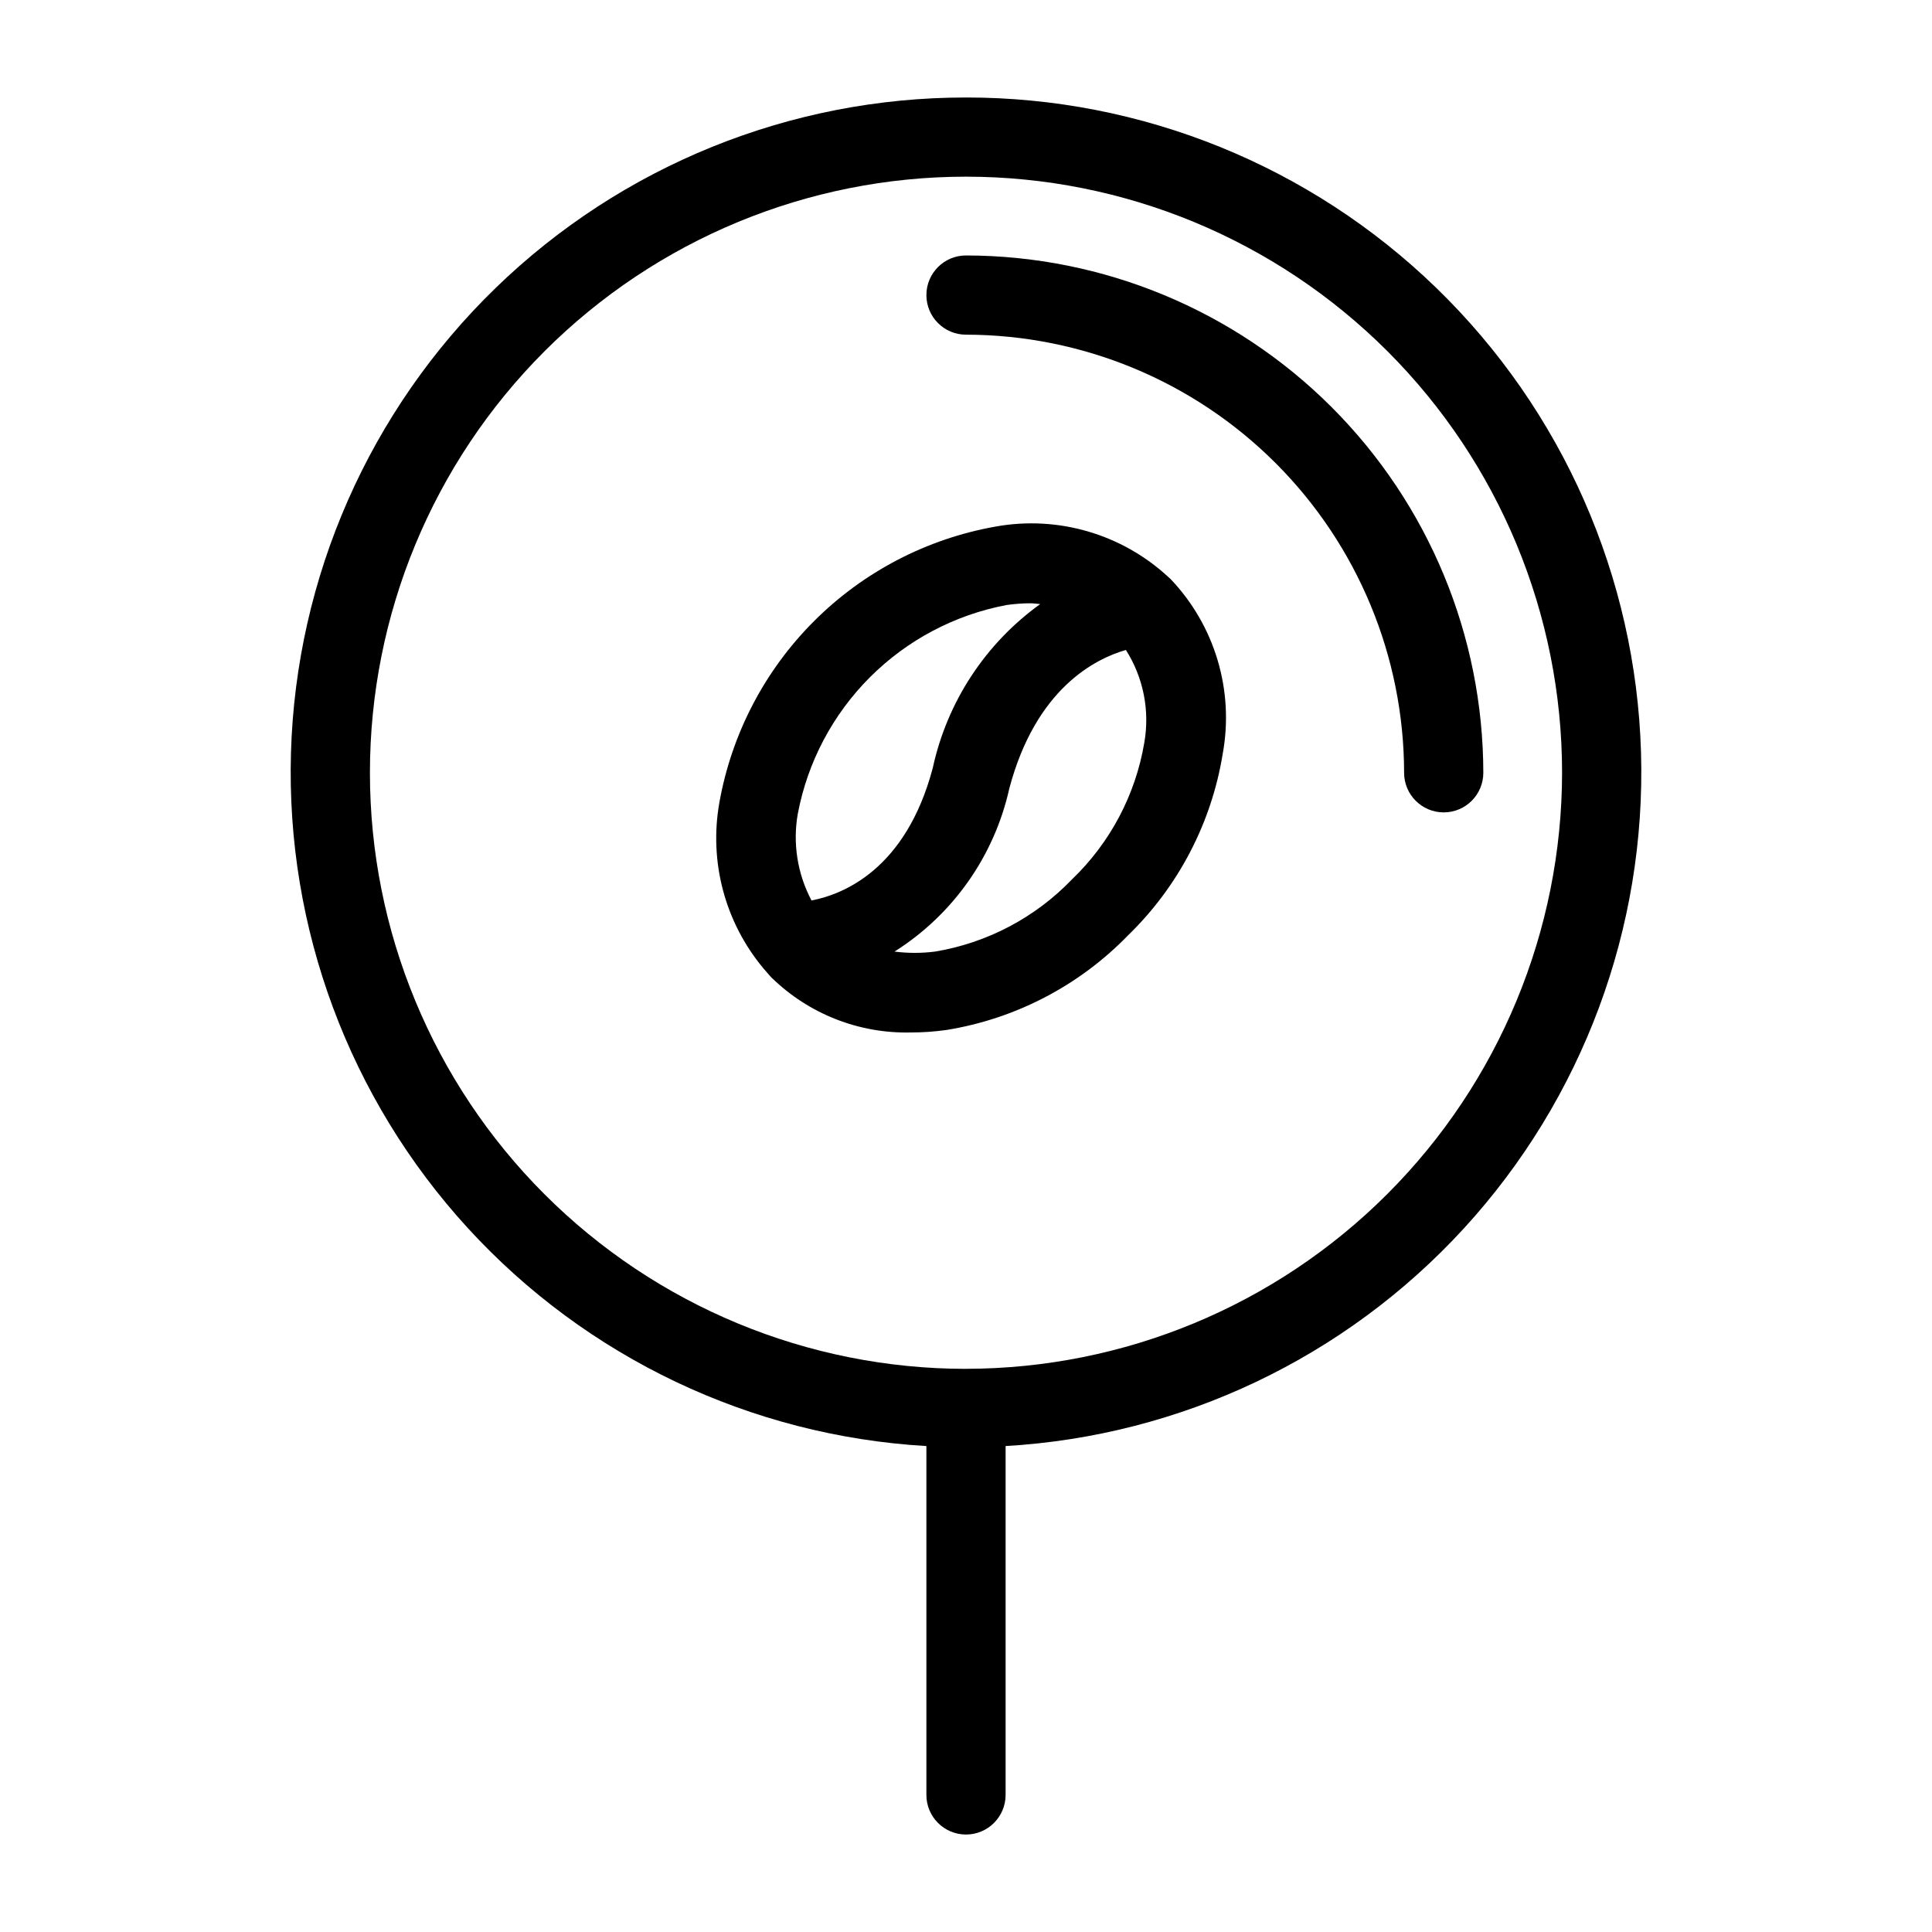
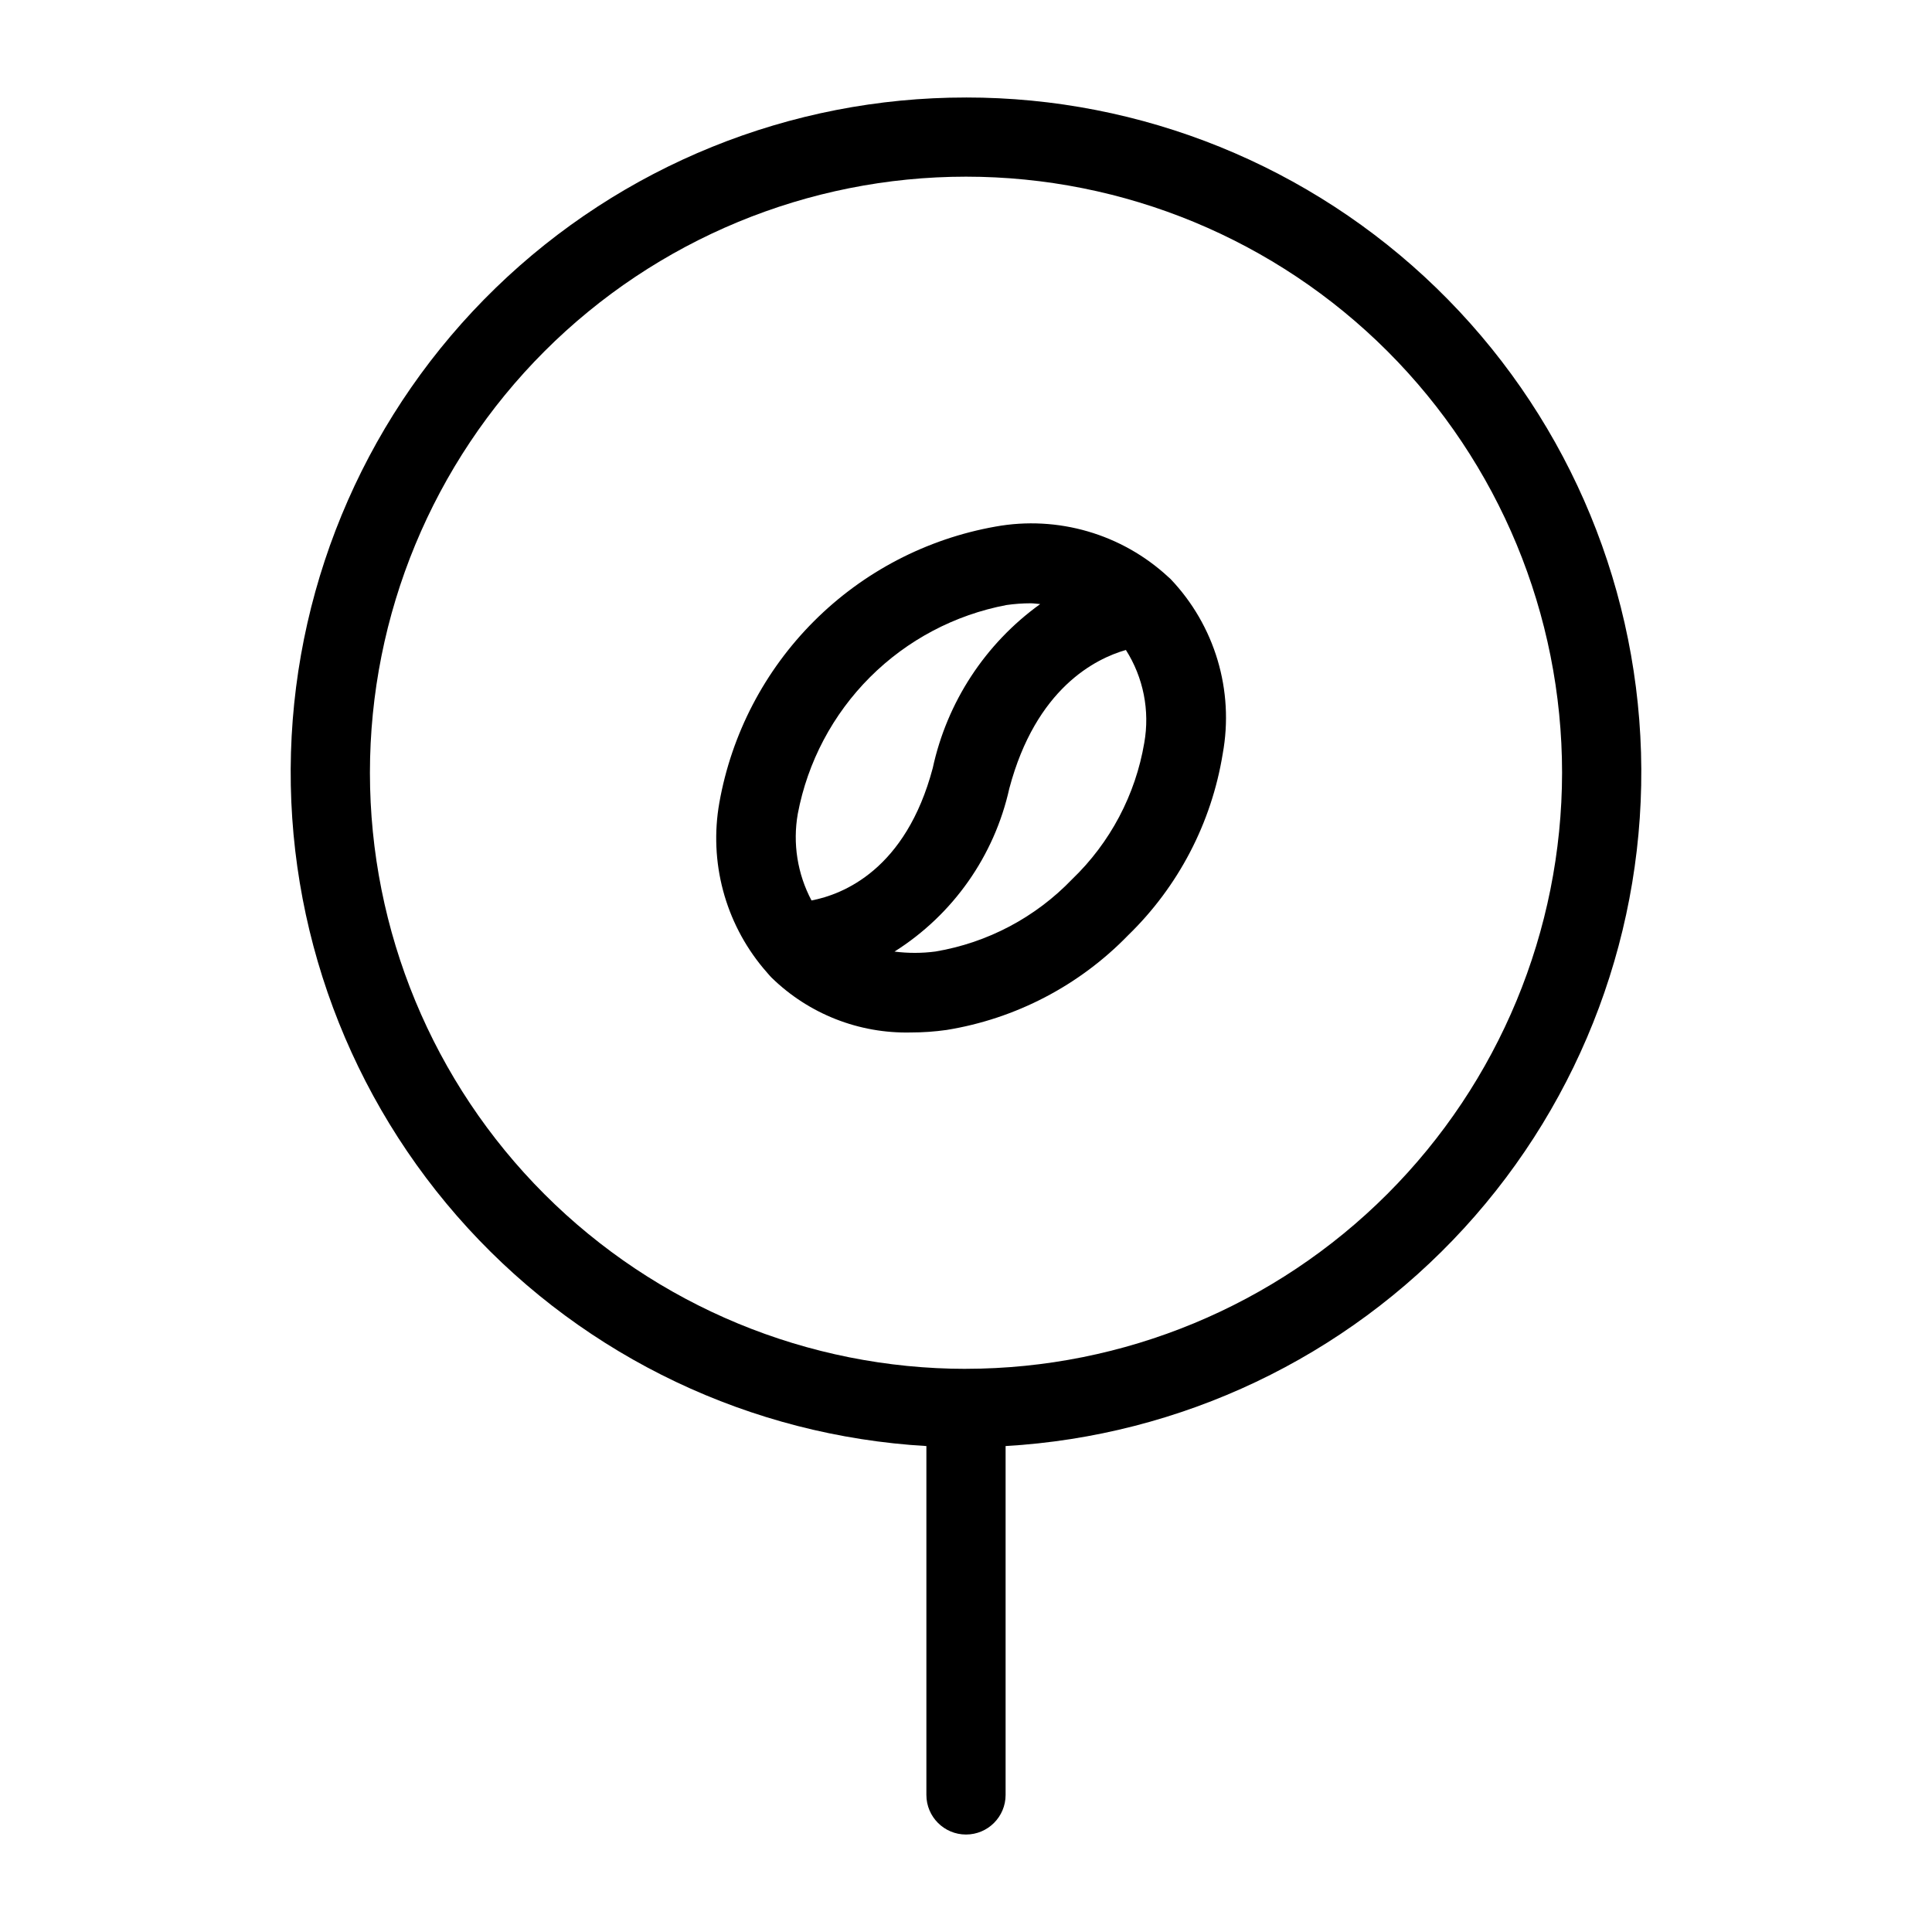
<svg xmlns="http://www.w3.org/2000/svg" fill="#000000" width="800px" height="800px" version="1.1" viewBox="144 144 512 512">
  <g>
    <path d="m454 297.25c-0.125-0.121-0.254-0.223-0.387-0.34h0.004c-12.324-11.406-29.293-16.355-45.816-13.355-18.219 3.234-35.008 11.984-48.09 25.07-13.086 13.086-21.84 29.875-25.074 48.094-2.781 15.648 1.496 31.727 11.688 43.922 0.121 0.133 0.223 0.27 0.348 0.395 0.609 0.684 1.16 1.402 1.812 2.055 9.855 9.621 23.176 14.859 36.941 14.523 3.156 0 6.309-0.223 9.43-0.664 18.312-2.973 35.176-11.77 48.094-25.082 13.316-12.918 22.113-29.781 25.082-48.094 3.074-16.785-2.078-34.023-13.859-46.371zm-98.574 62.402c2.594-13.711 9.262-26.32 19.125-36.184 9.867-9.867 22.477-16.531 36.184-19.129 2.117-0.301 4.254-0.457 6.394-0.461 0.875 0 1.68 0.156 2.531 0.207v0.004c-14.539 10.469-24.684 25.953-28.473 43.465-7.148 26.922-23.785 33.48-32.129 35.078-3.734-7.043-5.016-15.129-3.633-22.98zm91.82-18.797v-0.004c-2.332 13.801-9.043 26.484-19.137 36.172-9.695 10.098-22.383 16.809-36.184 19.137-3.609 0.477-7.262 0.48-10.871 0.02 15.5-9.777 26.453-25.34 30.426-43.234 7.047-26.555 22.848-34.395 30.895-36.695 4.641 7.305 6.379 16.082 4.871 24.602z" />
    <path d="m400 169.84c-46.547-0.035-91.27 18.078-124.67 50.492s-52.852 76.57-54.219 123.1c-1.363 46.523 15.461 91.746 46.902 126.06 31.441 34.316 75.023 55.027 121.49 57.727v92.453c0 5.797 4.699 10.496 10.496 10.496s10.496-4.699 10.496-10.496v-92.453c46.465-2.699 90.047-23.41 121.49-57.727 31.441-34.316 48.27-79.539 46.902-126.07-1.367-46.523-20.816-90.68-54.219-123.09-33.402-32.414-78.125-50.527-124.67-50.496zm0 336.92c-41.895 0-82.074-16.645-111.7-46.27-29.625-29.621-46.266-69.801-46.266-111.7 0-41.895 16.641-82.074 46.266-111.7 29.625-29.625 69.805-46.27 111.7-46.27s82.07 16.645 111.7 46.27c29.625 29.621 46.266 69.801 46.266 111.7-0.047 41.879-16.703 82.031-46.316 111.64-29.613 29.617-69.766 46.273-111.64 46.32z" />
-     <path d="m400 211.7c-5.797 0-10.496 4.699-10.496 10.496s4.699 10.496 10.496 10.496c30.781 0.035 60.293 12.277 82.059 34.043s34.008 51.277 34.043 82.059c0 5.797 4.699 10.496 10.496 10.496s10.496-4.699 10.496-10.496c-0.043-36.348-14.5-71.191-40.199-96.895-25.703-25.703-60.551-40.16-96.895-40.199z" />
  </g>
</svg>